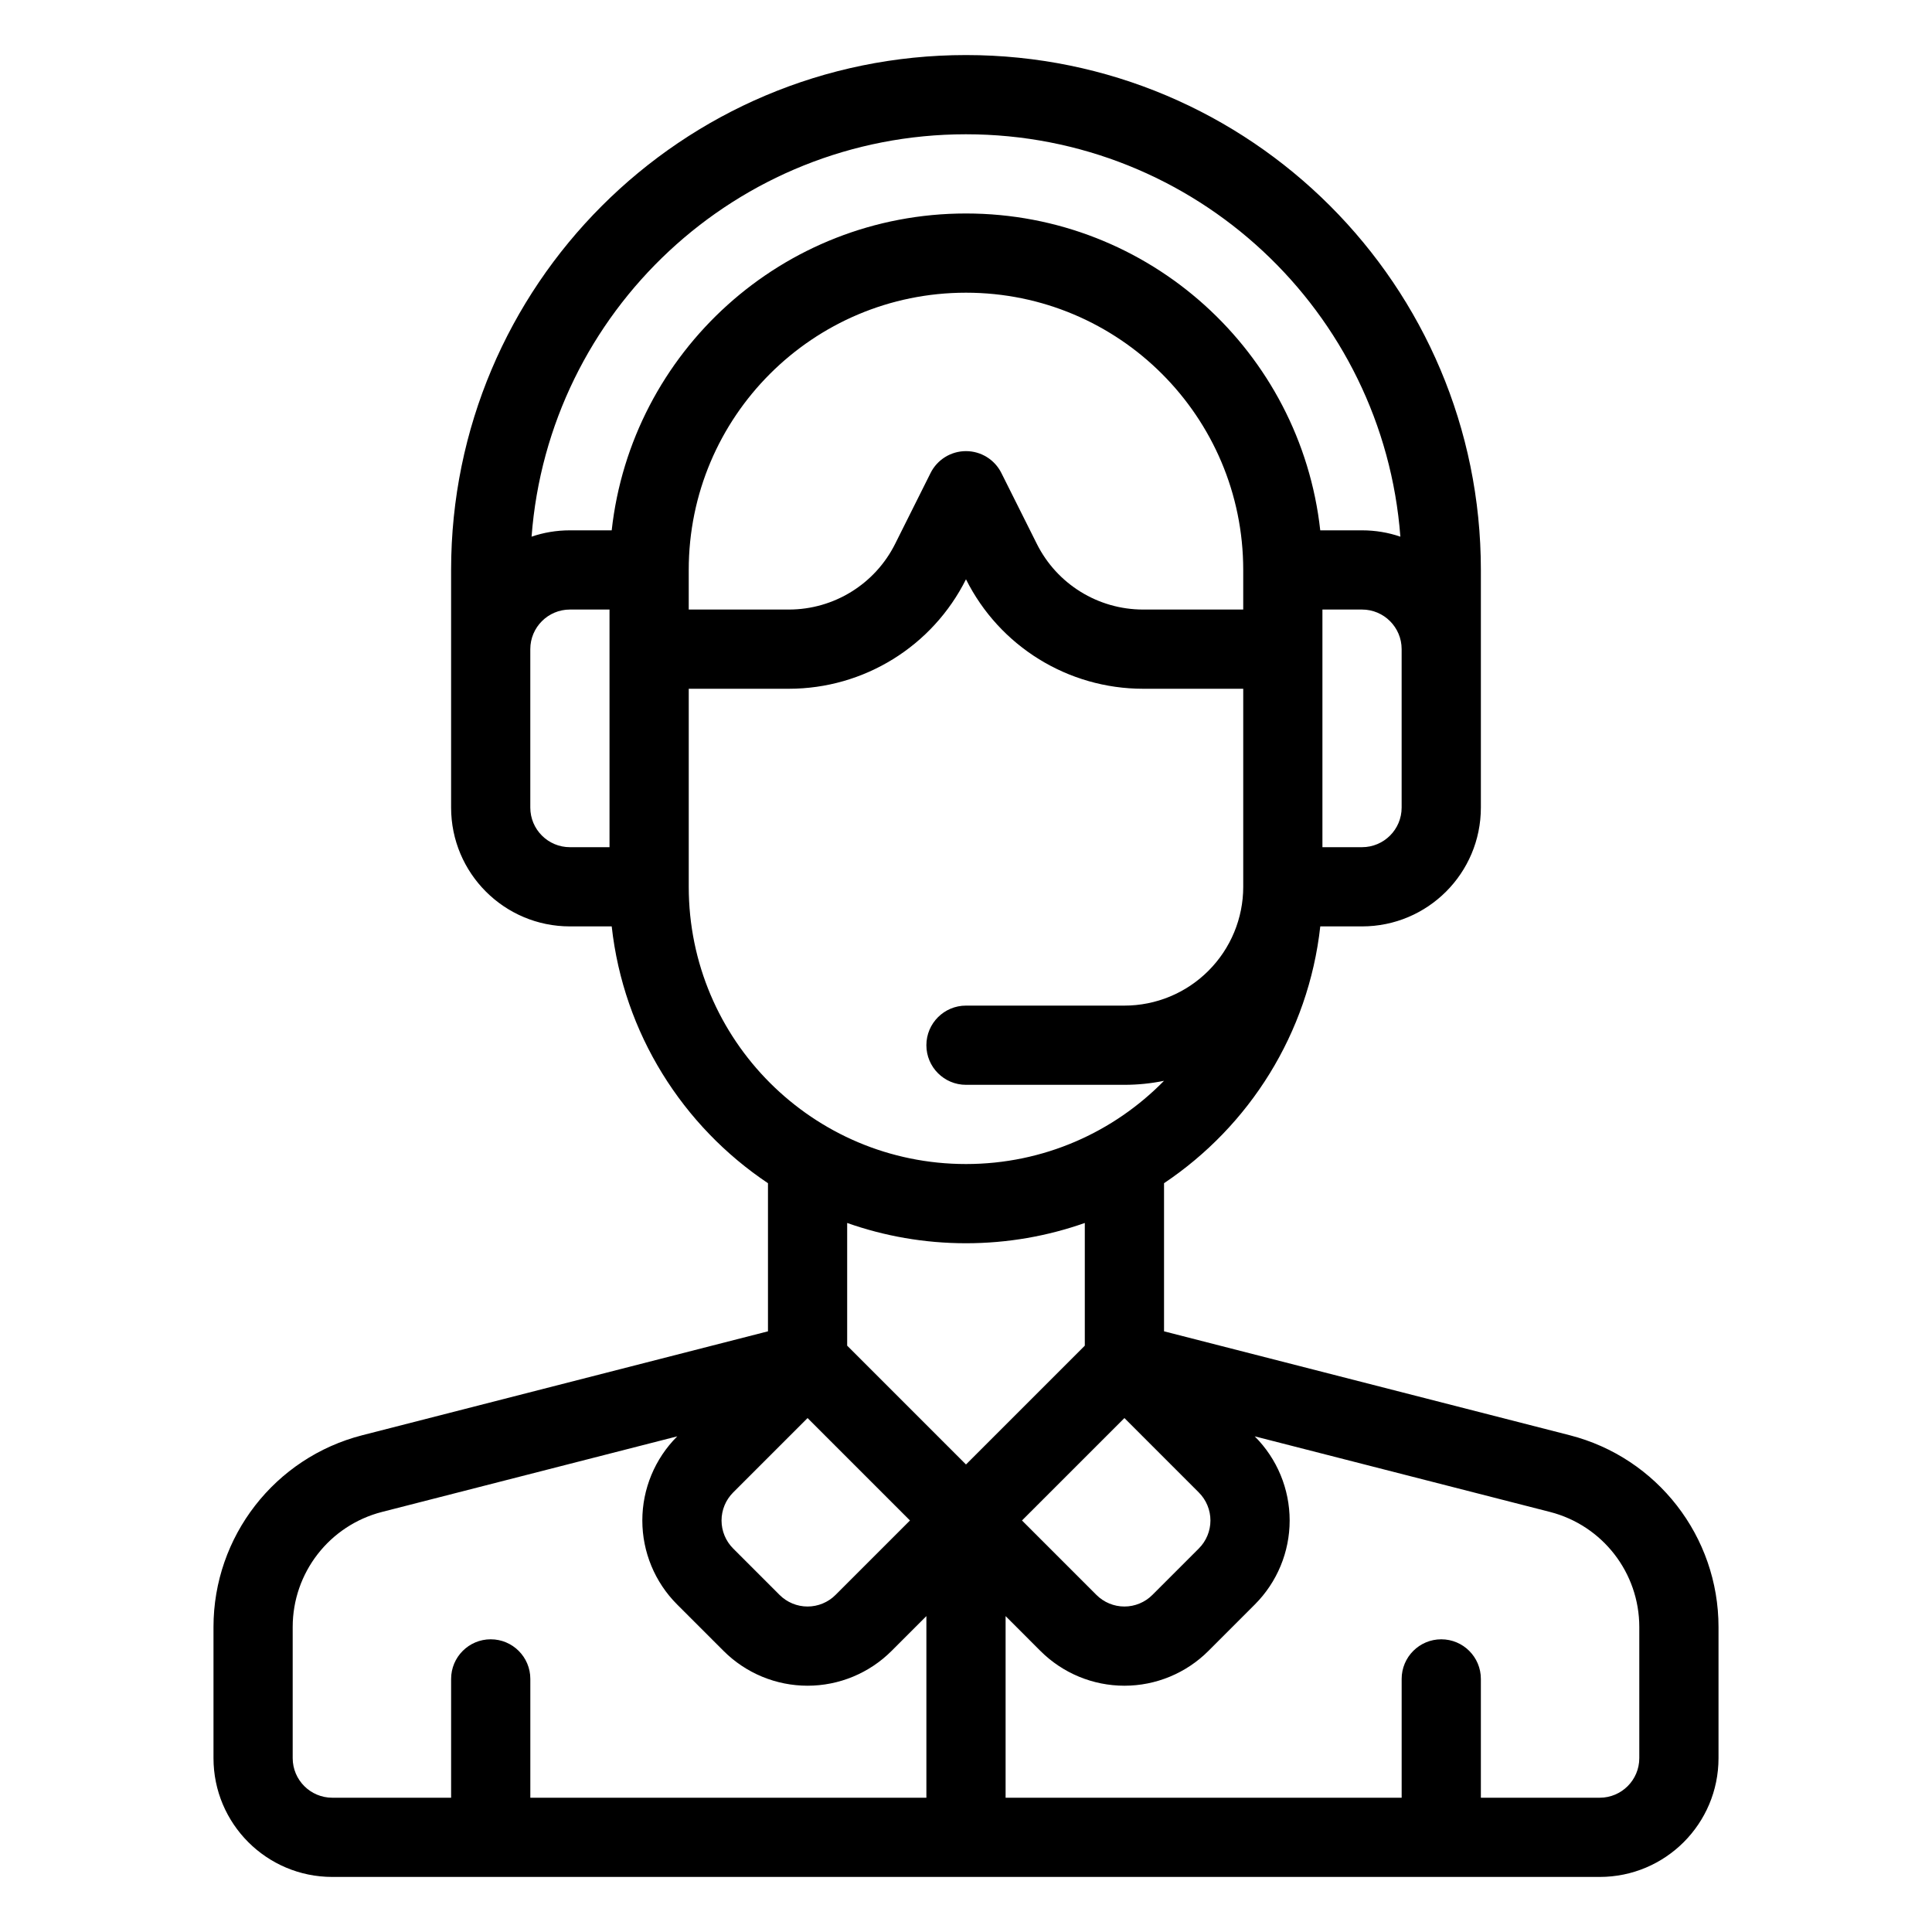
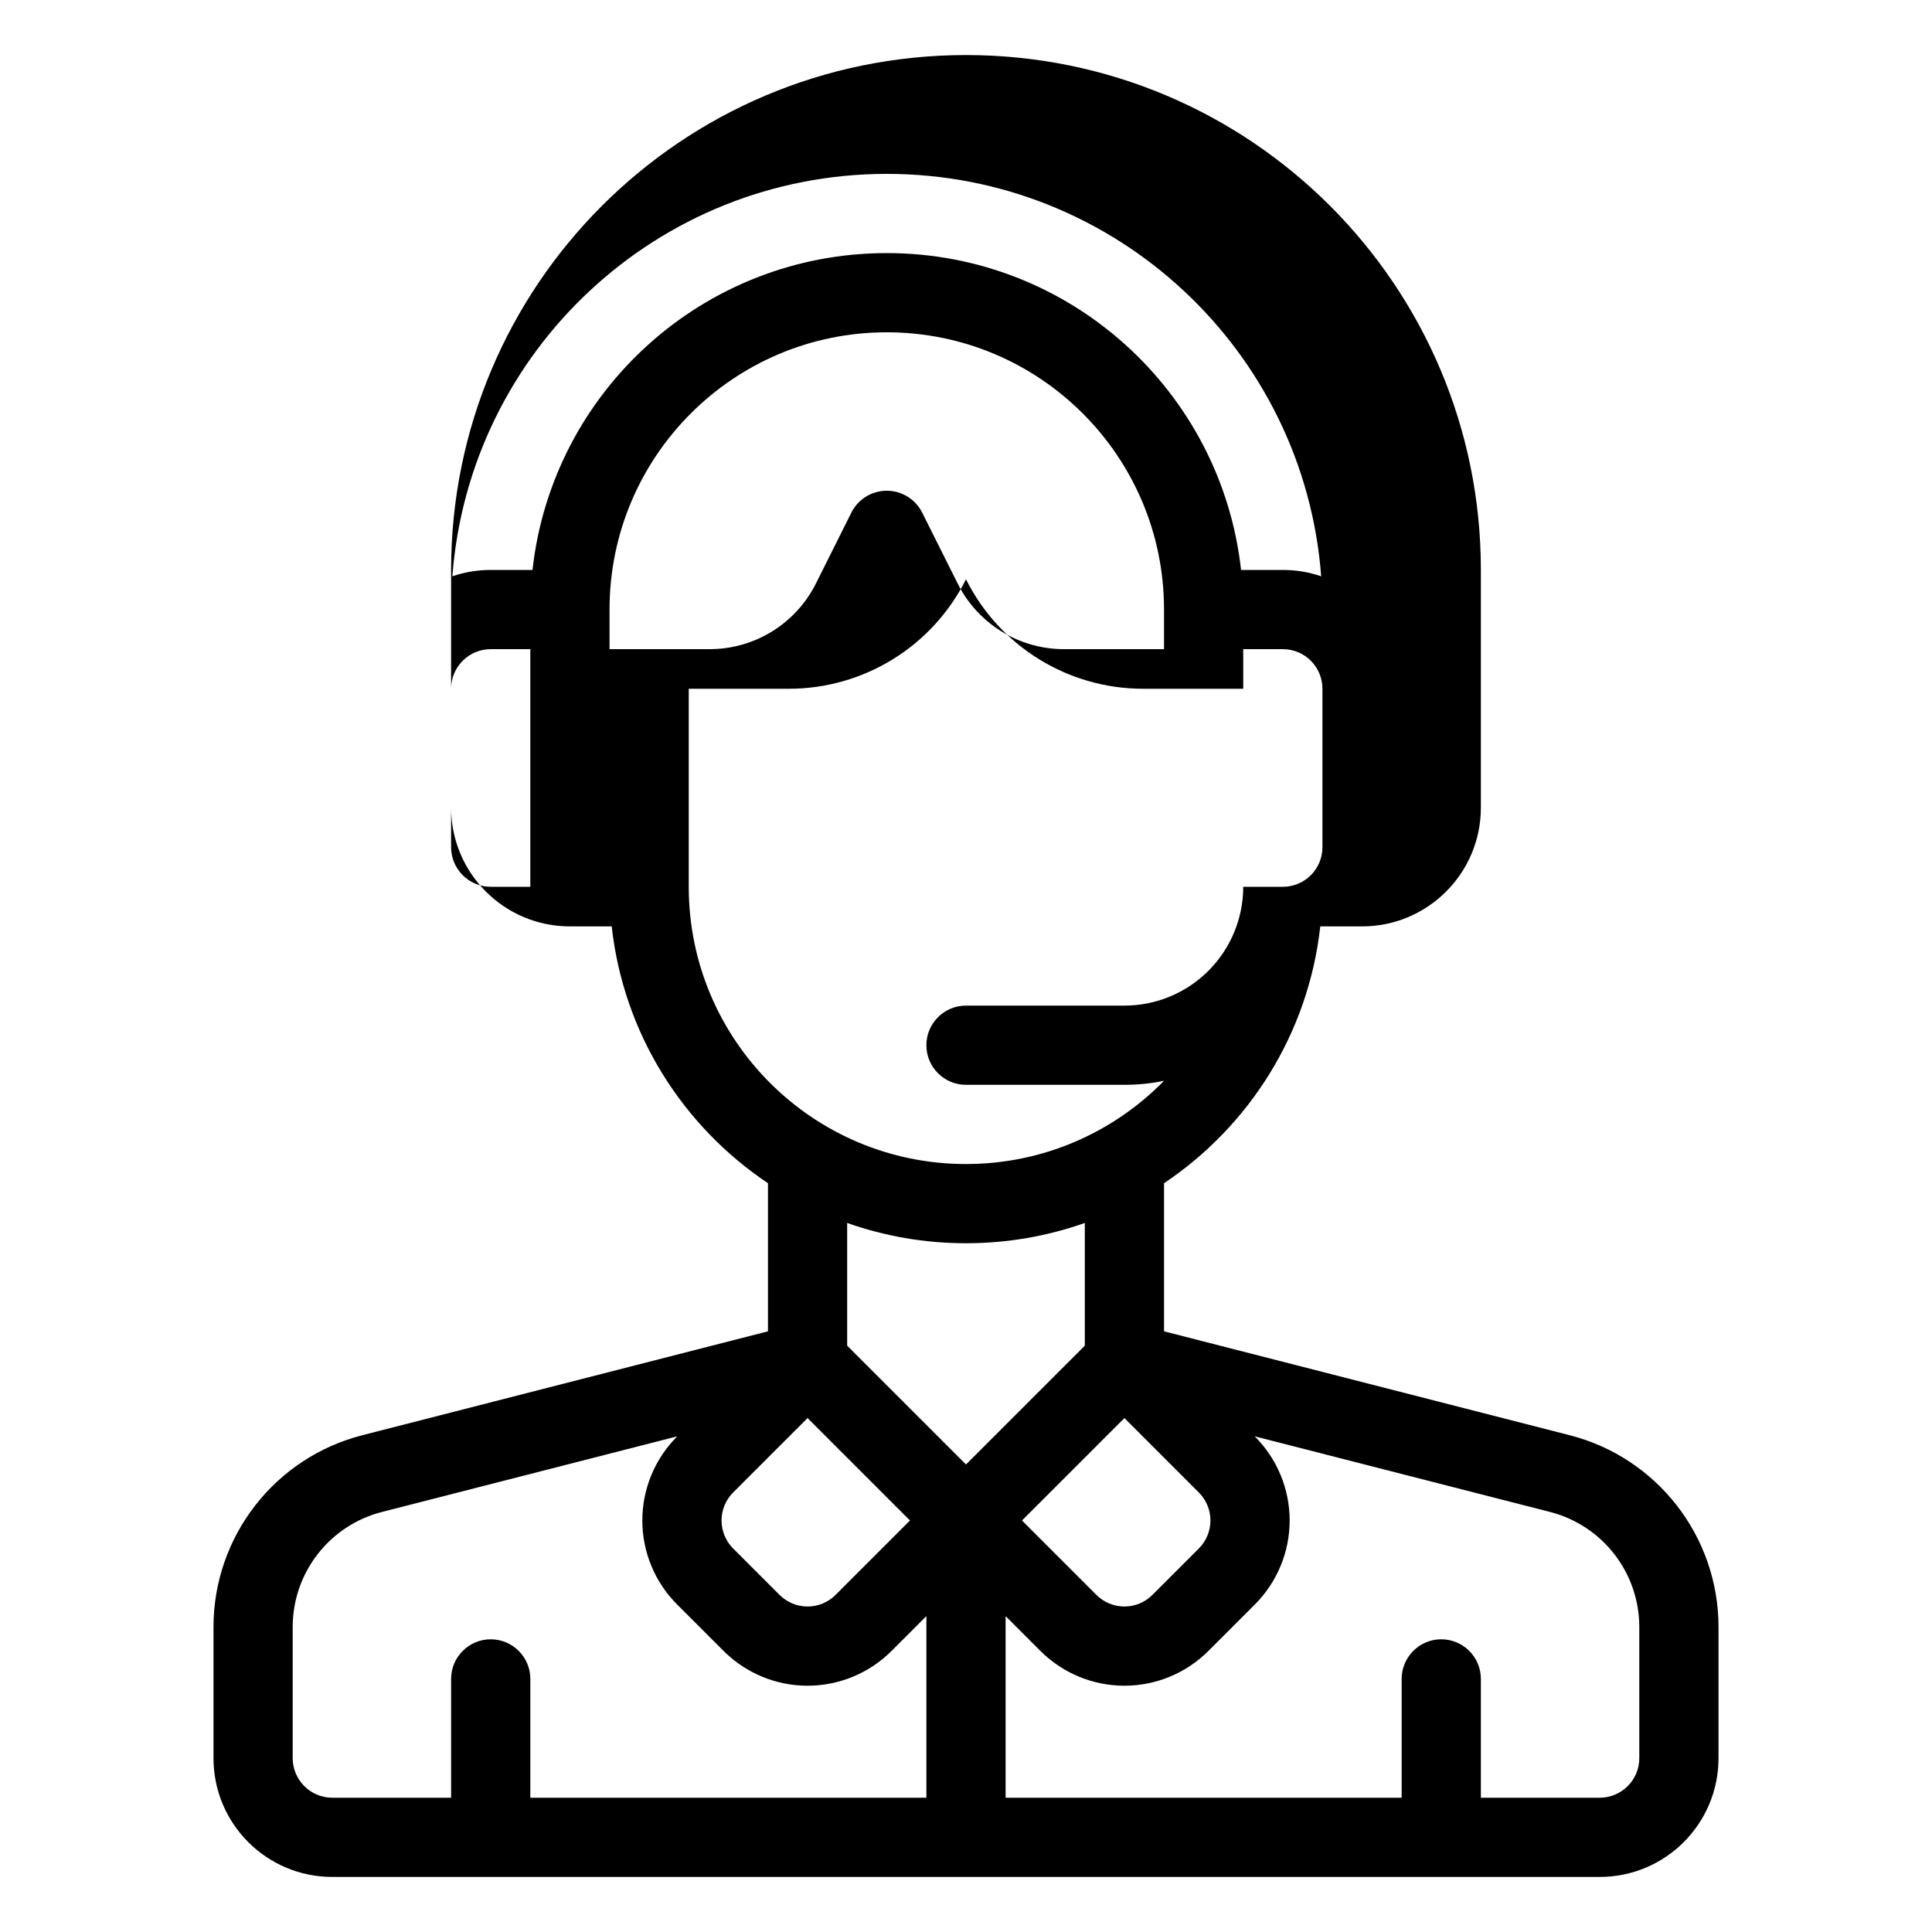
<svg xmlns="http://www.w3.org/2000/svg" fill="#000000" width="800px" height="800px" version="1.1" viewBox="144 144 512 512">
-   <path d="m347.52 457.56v39.254l-107.49 27.531c-23.215 5.941-39.453 26.871-39.453 50.832v34.742c0 17.395 14.098 31.488 31.488 31.488h335.87c17.395 0 31.488-14.094 31.488-31.488v-34.742c0-23.961-16.234-44.891-39.453-50.832l-107.49-27.531v-39.254c22.574-15.105 38.266-39.684 41.406-68.055h11.07c17.395 0 31.488-14.098 31.488-31.488v-62.977c0-75.363-61.086-136.45-136.45-136.45-75.363 0-136.45 61.086-136.45 136.45v62.977c0 17.391 14.094 31.488 31.488 31.488h11.074c3.137 28.371 18.828 52.949 41.406 68.055zm-24.027 67.082-78.246 20.035c-13.941 3.57-23.68 16.121-23.68 30.5v34.742c0 5.797 4.703 10.496 10.496 10.496h31.488v-31.488c0-5.793 4.703-10.496 10.496-10.496s10.496 4.703 10.496 10.496v31.488h104.96v-48.133l-9.227 9.227c-5.898 5.898-13.906 9.223-22.262 9.223s-16.363-3.324-22.262-9.223c-4-3.988-8.316-8.305-12.305-12.305-5.898-5.898-9.223-13.906-9.223-22.262 0-8.352 3.324-16.363 9.223-22.262zm153.01 0 0.043 0.039c5.898 5.898 9.227 13.91 9.227 22.262 0 8.355-3.328 16.363-9.227 22.262-3.988 4-8.305 8.316-12.301 12.305-5.898 5.898-13.91 9.223-22.262 9.223-8.355 0-16.363-3.324-22.266-9.223l-9.223-9.227v48.133h104.96v-31.488c0-5.793 4.703-10.496 10.496-10.496 5.797 0 10.496 4.703 10.496 10.496v31.488h31.488c5.797 0 10.496-4.699 10.496-10.496v-34.742c0-14.379-9.738-26.93-23.676-30.5zm-118.49-4.84-19.723 19.723c-1.965 1.961-3.074 4.637-3.074 7.418s1.109 5.461 3.074 7.422l12.301 12.301c1.961 1.965 4.641 3.078 7.422 3.078s5.457-1.113 7.418-3.078l19.723-19.723zm83.969 0-27.145 27.141 19.723 19.723c1.961 1.965 4.641 3.078 7.422 3.078s5.457-1.113 7.418-3.078l12.301-12.301c1.965-1.961 3.078-4.641 3.078-7.422s-1.113-5.457-3.078-7.418zm-73.473-51.703v32.516l31.488 31.488 31.488-31.488v-32.516c-9.848 3.473-20.449 5.375-31.488 5.375-11.043 0-21.645-1.902-31.488-5.375zm104.96-89.09v-52.48h-26.535c-19.879 0-38.051-11.23-46.938-29.012-8.891 17.781-27.059 29.012-46.941 29.012h-26.531v52.48c0 40.578 32.895 73.473 73.473 73.473 20.559 0 39.137-8.441 52.48-22.055-3.434 0.703-6.949 1.062-10.496 1.062h-41.984c-5.797 0-10.496-4.703-10.496-10.496 0-5.797 4.699-10.496 10.496-10.496h41.984c8.352 0 16.363-3.316 22.262-9.227 5.906-5.898 9.227-13.91 9.227-22.262zm20.988-10.496v-62.977h10.496c5.797 0 10.496 4.703 10.496 10.496v41.984c0 5.793-4.699 10.496-10.496 10.496zm-188.93-62.977v62.977h-10.496c-5.793 0-10.496-4.703-10.496-10.496v-41.984c0-5.793 4.703-10.496 10.496-10.496zm167.94 0v-10.496c0-40.578-32.898-73.473-73.473-73.473-40.578 0-73.473 32.895-73.473 73.473v10.496h26.531c11.926 0 22.832-6.738 28.164-17.402l9.391-18.777c1.777-3.559 5.406-5.805 9.387-5.805 3.977 0 7.609 2.246 9.383 5.805l9.395 18.777c5.332 10.664 16.234 17.402 28.16 17.402zm41.645-19.312c-4.5-59.648-54.316-106.64-115.12-106.64-60.805 0-110.62 46.992-115.12 106.64 3.18-1.094 6.602-1.68 10.16-1.68l11.074 0.008c5.215-47.23 45.258-83.977 93.887-83.977 48.625 0 88.668 36.734 93.887 83.969h11.07c3.559 0 6.981 0.586 10.16 1.68z" fill-rule="evenodd" />
+   <path d="m347.52 457.56v39.254l-107.49 27.531c-23.215 5.941-39.453 26.871-39.453 50.832v34.742c0 17.395 14.098 31.488 31.488 31.488h335.87c17.395 0 31.488-14.094 31.488-31.488v-34.742c0-23.961-16.234-44.891-39.453-50.832l-107.49-27.531v-39.254c22.574-15.105 38.266-39.684 41.406-68.055h11.07c17.395 0 31.488-14.098 31.488-31.488v-62.977c0-75.363-61.086-136.45-136.45-136.45-75.363 0-136.45 61.086-136.45 136.45v62.977c0 17.391 14.094 31.488 31.488 31.488h11.074c3.137 28.371 18.828 52.949 41.406 68.055zm-24.027 67.082-78.246 20.035c-13.941 3.57-23.68 16.121-23.68 30.5v34.742c0 5.797 4.703 10.496 10.496 10.496h31.488v-31.488c0-5.793 4.703-10.496 10.496-10.496s10.496 4.703 10.496 10.496v31.488h104.96v-48.133l-9.227 9.227c-5.898 5.898-13.906 9.223-22.262 9.223s-16.363-3.324-22.262-9.223c-4-3.988-8.316-8.305-12.305-12.305-5.898-5.898-9.223-13.906-9.223-22.262 0-8.352 3.324-16.363 9.223-22.262zm153.01 0 0.043 0.039c5.898 5.898 9.227 13.91 9.227 22.262 0 8.355-3.328 16.363-9.227 22.262-3.988 4-8.305 8.316-12.301 12.305-5.898 5.898-13.91 9.223-22.262 9.223-8.355 0-16.363-3.324-22.266-9.223l-9.223-9.227v48.133h104.96v-31.488c0-5.793 4.703-10.496 10.496-10.496 5.797 0 10.496 4.703 10.496 10.496v31.488h31.488c5.797 0 10.496-4.699 10.496-10.496v-34.742c0-14.379-9.738-26.93-23.676-30.5zm-118.49-4.84-19.723 19.723c-1.965 1.961-3.074 4.637-3.074 7.418s1.109 5.461 3.074 7.422l12.301 12.301c1.961 1.965 4.641 3.078 7.422 3.078s5.457-1.113 7.418-3.078l19.723-19.723zm83.969 0-27.145 27.141 19.723 19.723c1.961 1.965 4.641 3.078 7.422 3.078s5.457-1.113 7.418-3.078l12.301-12.301c1.965-1.961 3.078-4.641 3.078-7.422s-1.113-5.457-3.078-7.418zm-73.473-51.703v32.516l31.488 31.488 31.488-31.488v-32.516c-9.848 3.473-20.449 5.375-31.488 5.375-11.043 0-21.645-1.902-31.488-5.375zm104.96-89.09v-52.48h-26.535c-19.879 0-38.051-11.23-46.938-29.012-8.891 17.781-27.059 29.012-46.941 29.012h-26.531v52.48c0 40.578 32.895 73.473 73.473 73.473 20.559 0 39.137-8.441 52.48-22.055-3.434 0.703-6.949 1.062-10.496 1.062h-41.984c-5.797 0-10.496-4.703-10.496-10.496 0-5.797 4.699-10.496 10.496-10.496h41.984c8.352 0 16.363-3.316 22.262-9.227 5.906-5.898 9.227-13.91 9.227-22.262zv-62.977h10.496c5.797 0 10.496 4.703 10.496 10.496v41.984c0 5.793-4.699 10.496-10.496 10.496zm-188.93-62.977v62.977h-10.496c-5.793 0-10.496-4.703-10.496-10.496v-41.984c0-5.793 4.703-10.496 10.496-10.496zm167.94 0v-10.496c0-40.578-32.898-73.473-73.473-73.473-40.578 0-73.473 32.895-73.473 73.473v10.496h26.531c11.926 0 22.832-6.738 28.164-17.402l9.391-18.777c1.777-3.559 5.406-5.805 9.387-5.805 3.977 0 7.609 2.246 9.383 5.805l9.395 18.777c5.332 10.664 16.234 17.402 28.16 17.402zm41.645-19.312c-4.5-59.648-54.316-106.64-115.12-106.64-60.805 0-110.62 46.992-115.12 106.64 3.18-1.094 6.602-1.68 10.16-1.68l11.074 0.008c5.215-47.23 45.258-83.977 93.887-83.977 48.625 0 88.668 36.734 93.887 83.969h11.07c3.559 0 6.981 0.586 10.16 1.68z" fill-rule="evenodd" />
</svg>